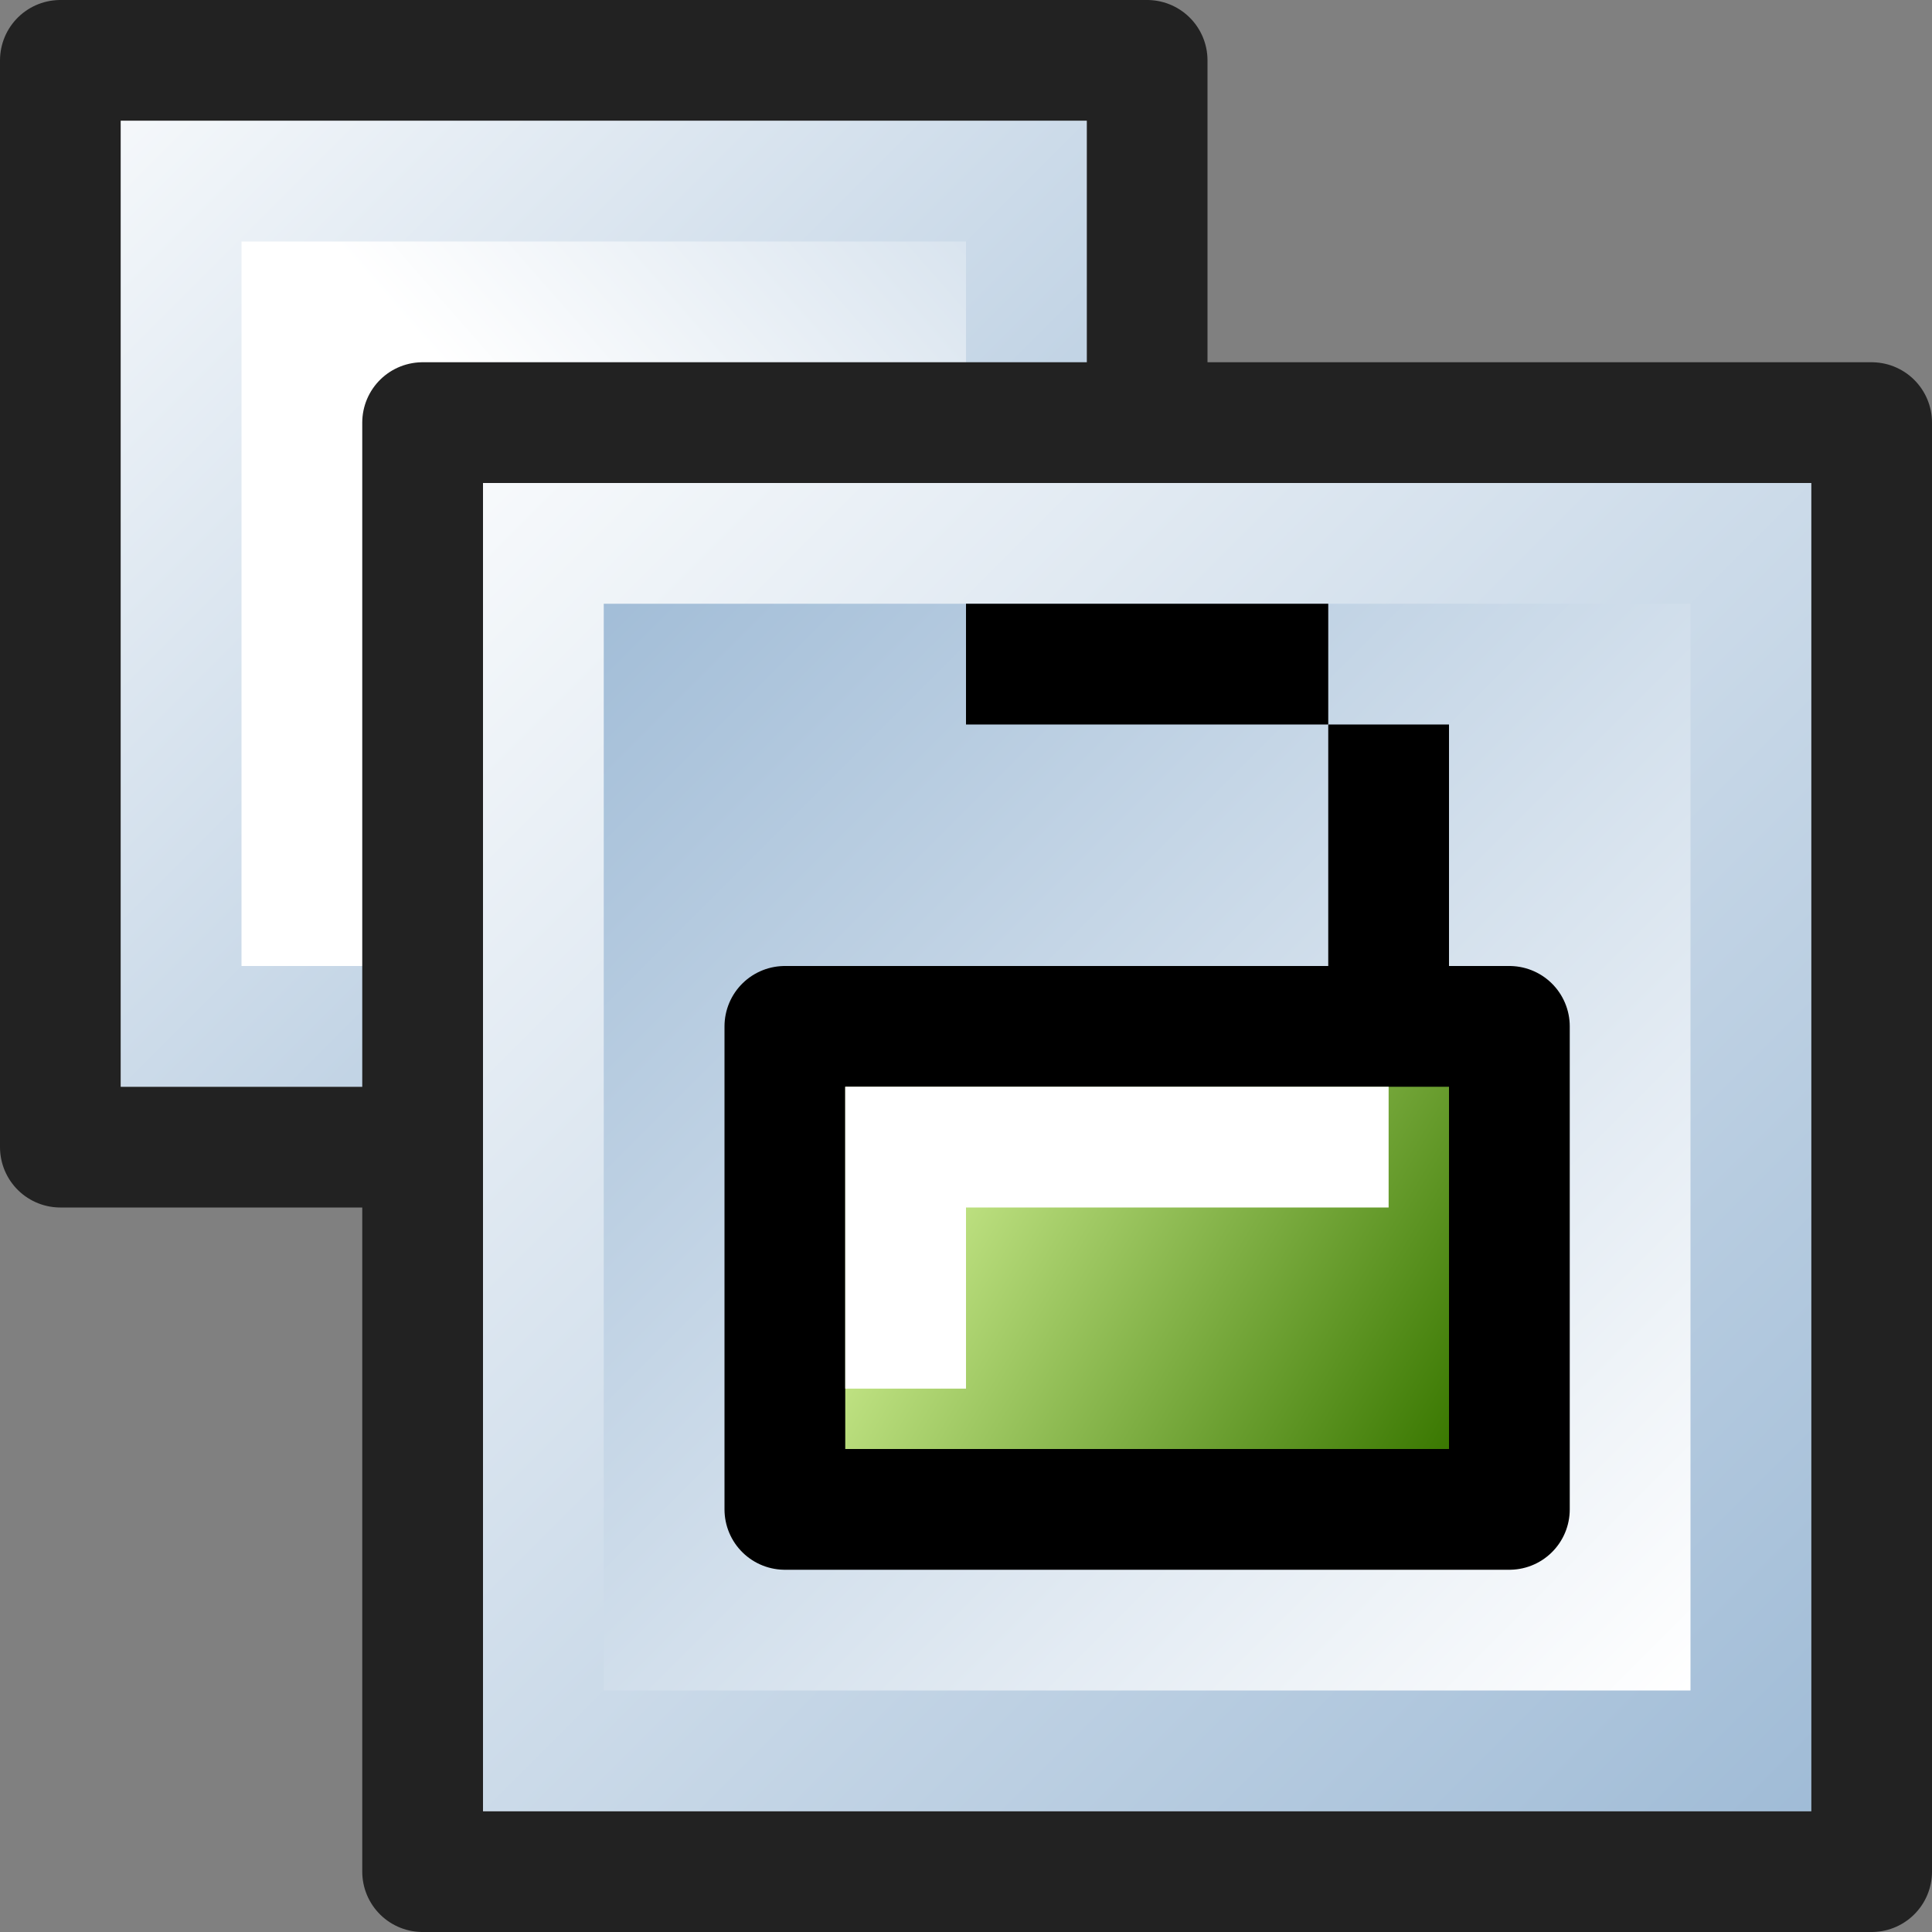
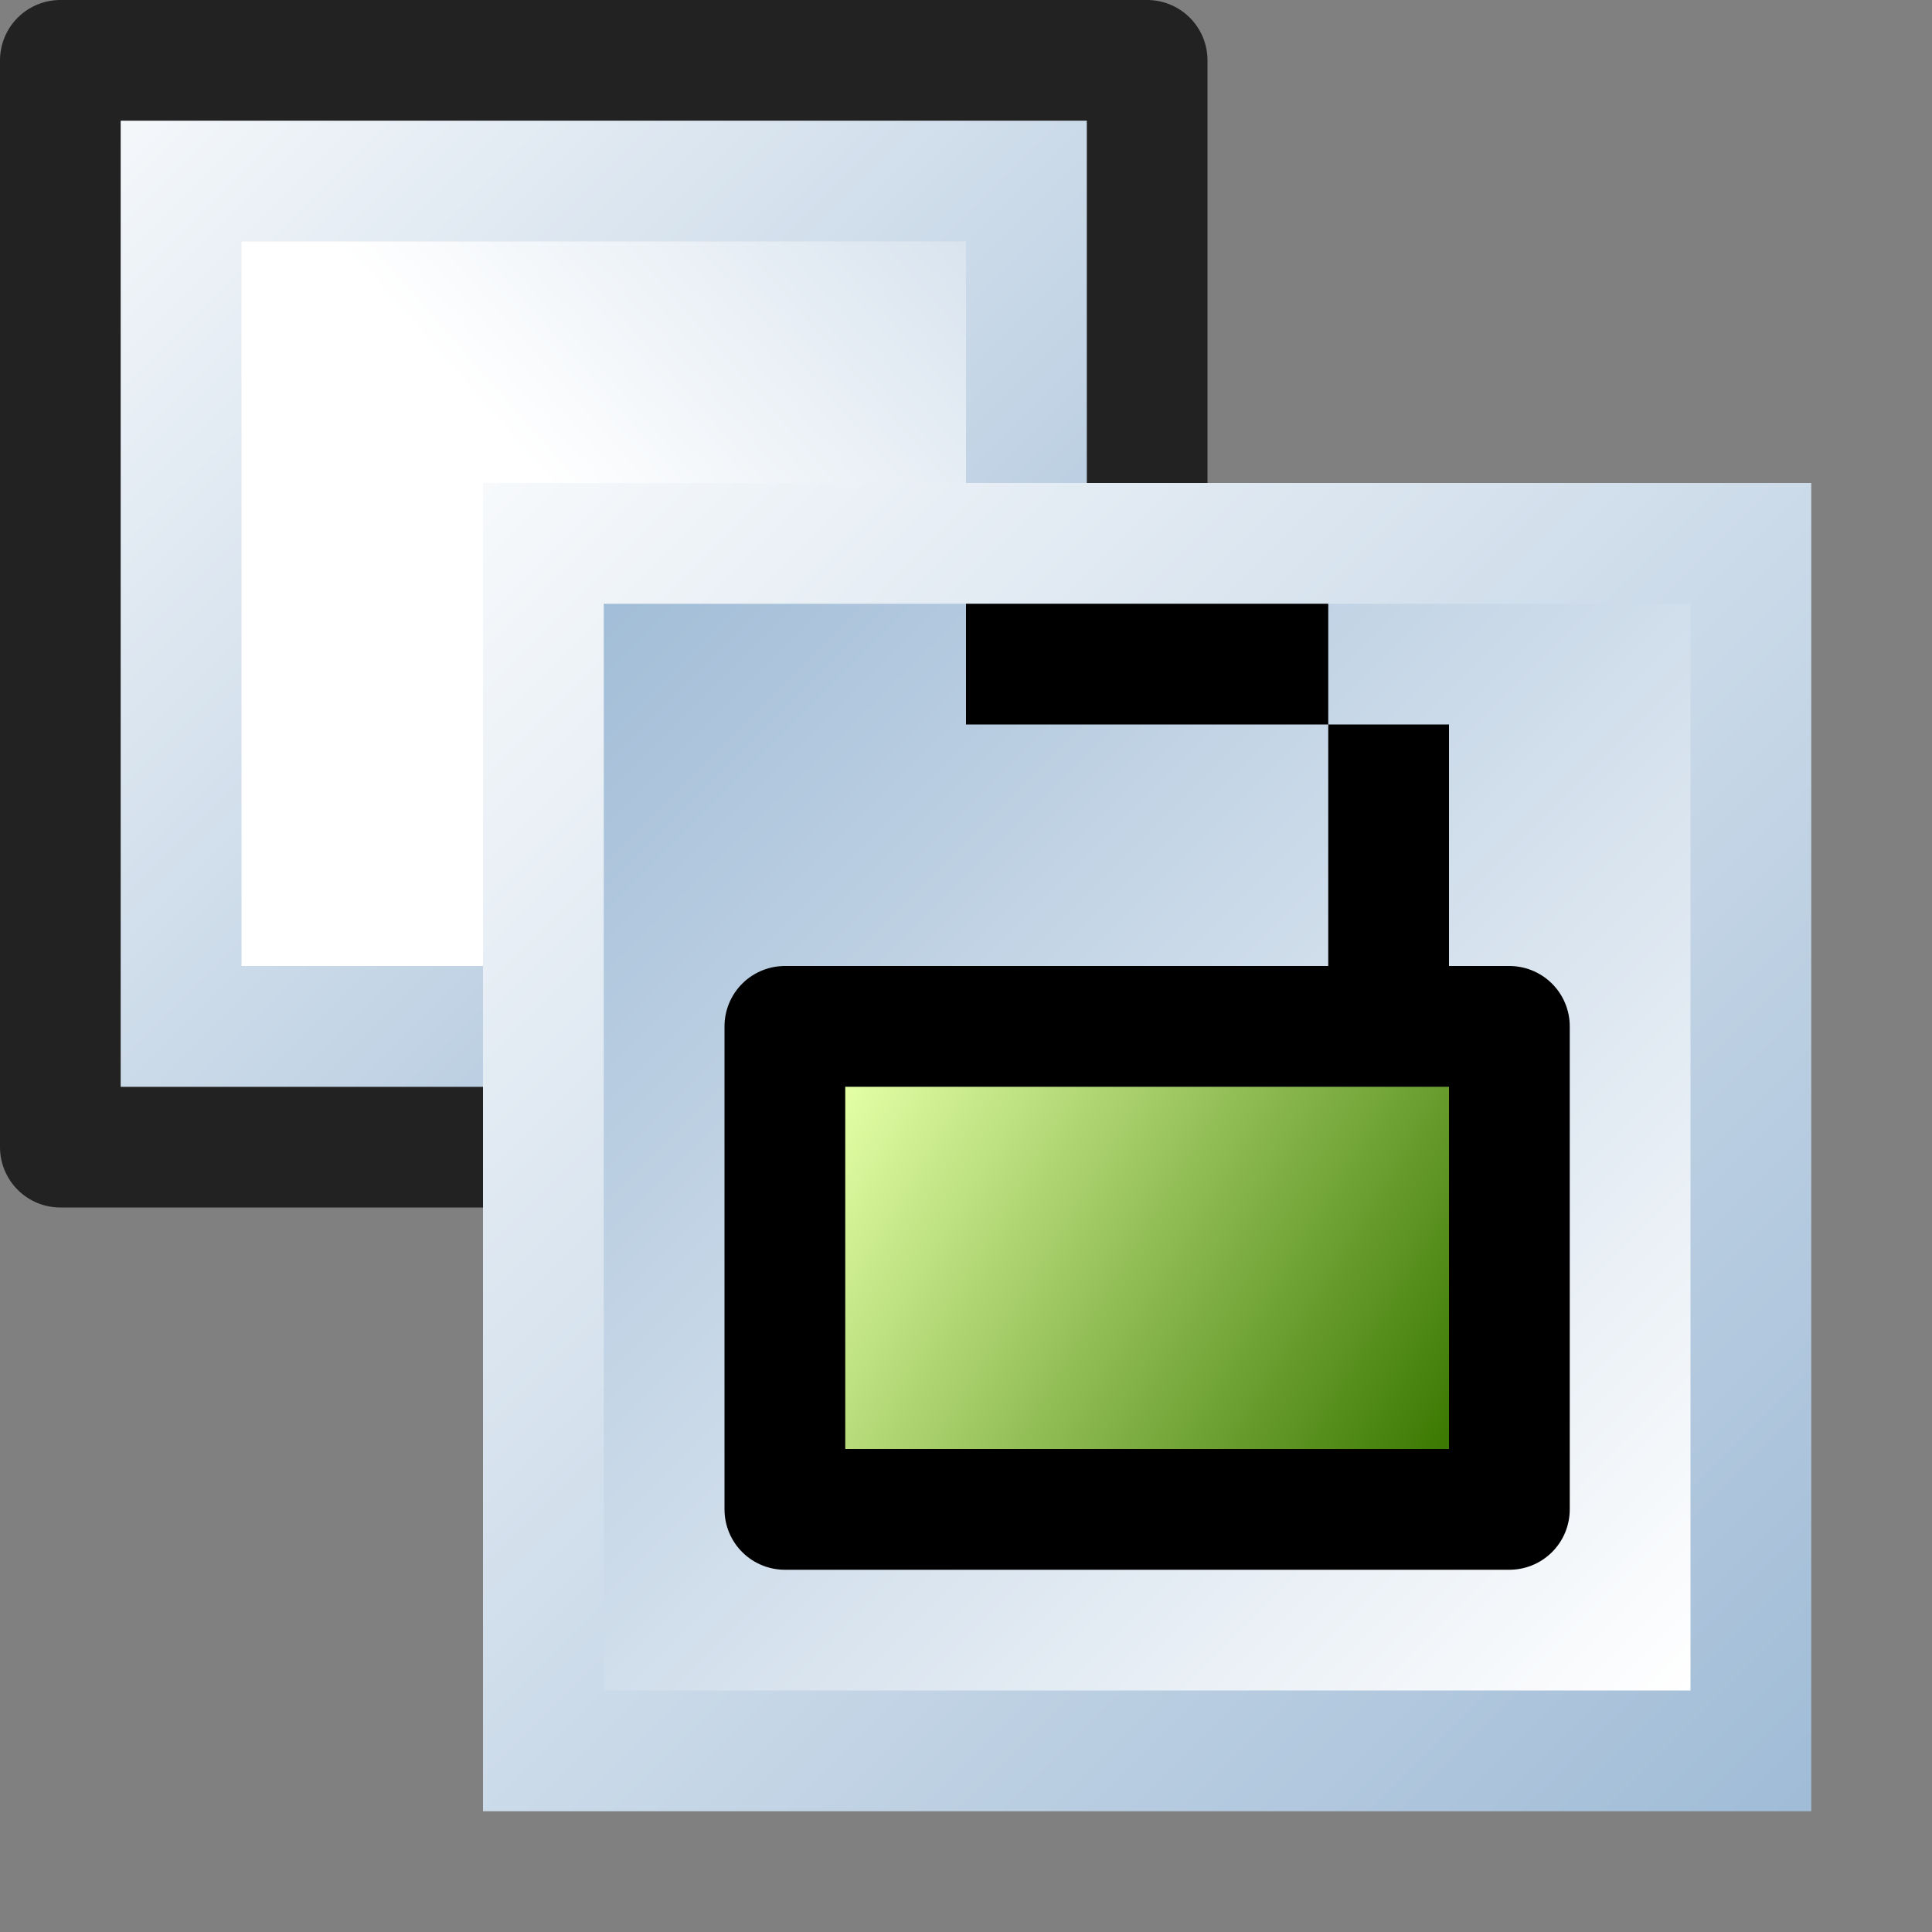
<svg xmlns="http://www.w3.org/2000/svg" xmlns:xlink="http://www.w3.org/1999/xlink" version="1.1" viewBox="0 0 16 16">
  <rect x="0" y="0" width="16" height="16" fill="#808080" stroke="none" />
  <defs>
    <linearGradient id="a">
      <stop stop-color="#fff" offset="0" />
      <stop stop-color="#98b6d3" offset="1" />
    </linearGradient>
    <linearGradient id="c" y2="10" xlink:href="#a" gradientUnits="userSpaceOnUse" x2="10" />
    <linearGradient id="f" y2="1" xlink:href="#a" gradientUnits="userSpaceOnUse" y1="8" x1="8" />
    <linearGradient id="b" y2="16" xlink:href="#a" gradientUnits="userSpaceOnUse" x2="16" y1="3" x1="3" />
    <linearGradient id="e" y2="4" xlink:href="#a" gradientUnits="userSpaceOnUse" x2="4" y1="14" x1="14" />
    <linearGradient id="d" y2="12" gradientUnits="userSpaceOnUse" x2="12" y1="9" x1="7">
      <stop stop-color="#e4ffa6" offset="0" />
      <stop stop-color="#3a7801" offset="1" />
    </linearGradient>
  </defs>
  <rect stroke-linejoin="round" height="9" width="9" stroke="#222" y=".5" x=".5" fill="none" />
  <rect height="7" width="7" stroke="url(#c)" y="1.5" x="1.5" fill="url(#f)" />
-   <rect stroke-linejoin="round" height="12" width="12" stroke="#222" y="3.5" x="3.5" fill="none" />
  <rect height="10" width="10" stroke="url(#b)" y="4.5" x="4.5" fill="url(#e)" />
  <rect stroke-linejoin="round" height="4" width="6" stroke="#000" y="8.5" x="6.5" fill="url(#d)" />
-   <path fill="none" stroke="#fff" d="m7.5 11.5v-2h4" />
  <path fill="none" stroke="#000" d="m11.5 6v2" />
  <path fill="none" stroke="#000" d="m8 5.5h3" />
</svg>